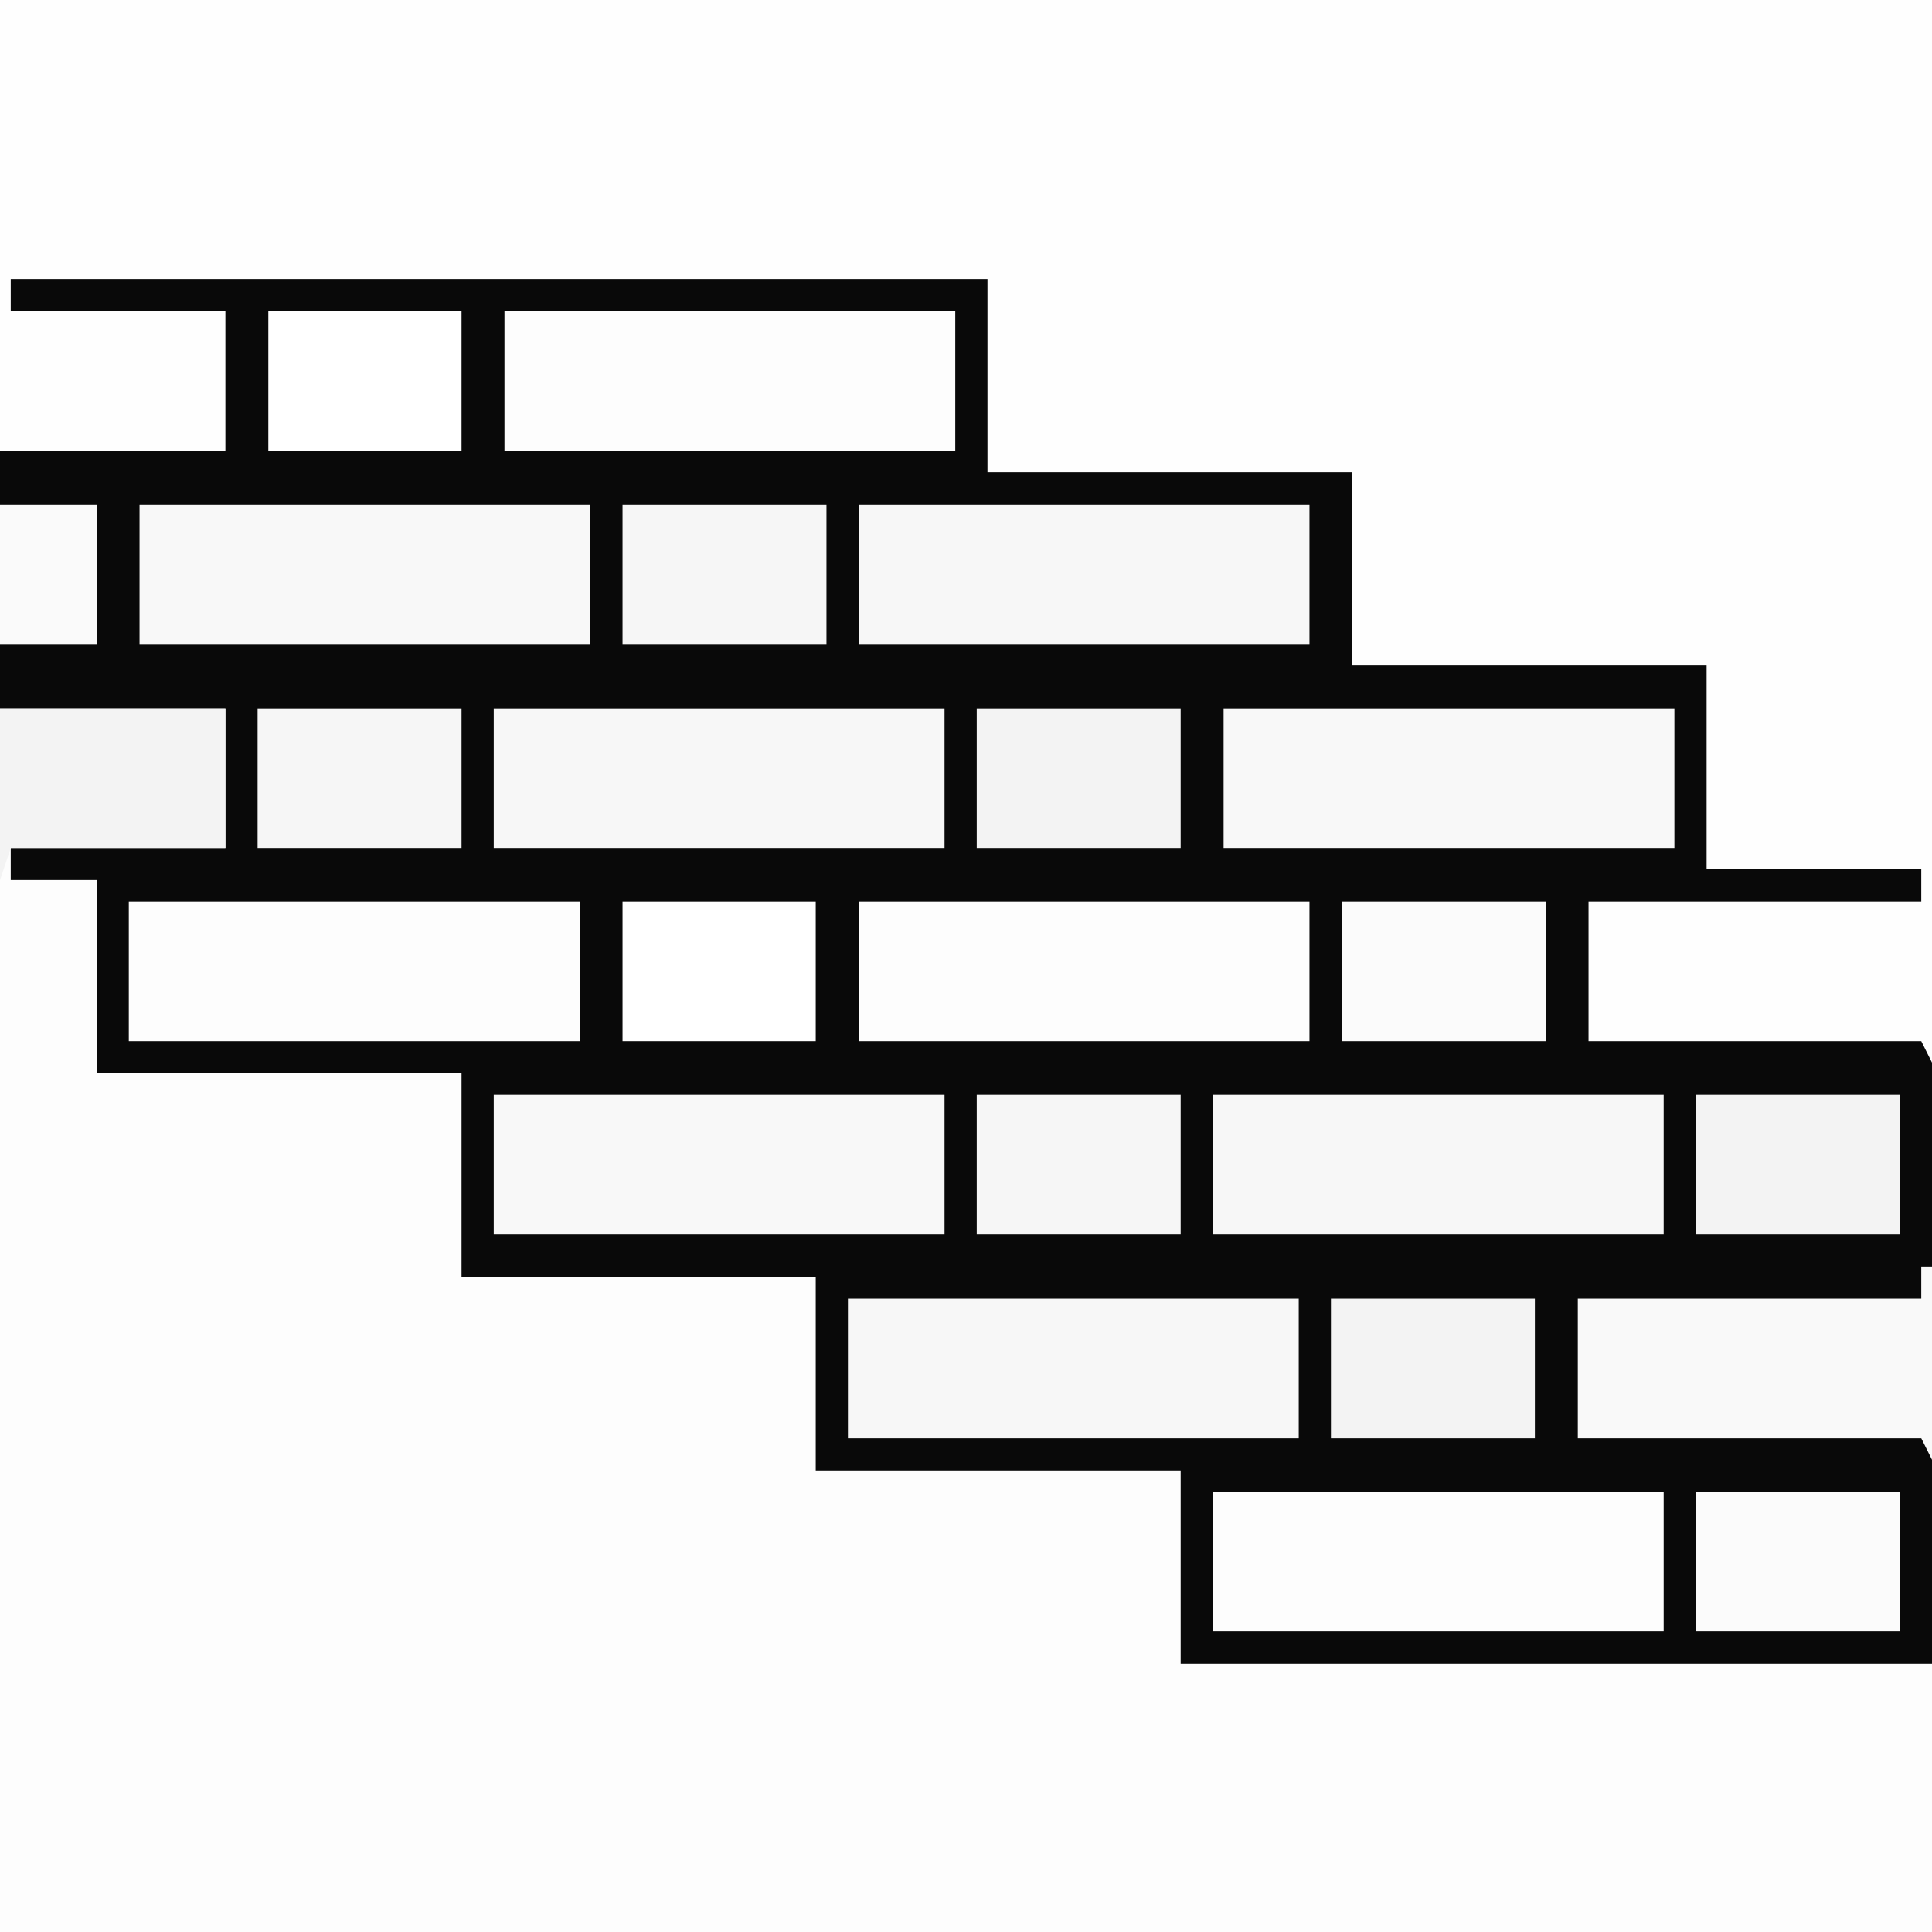
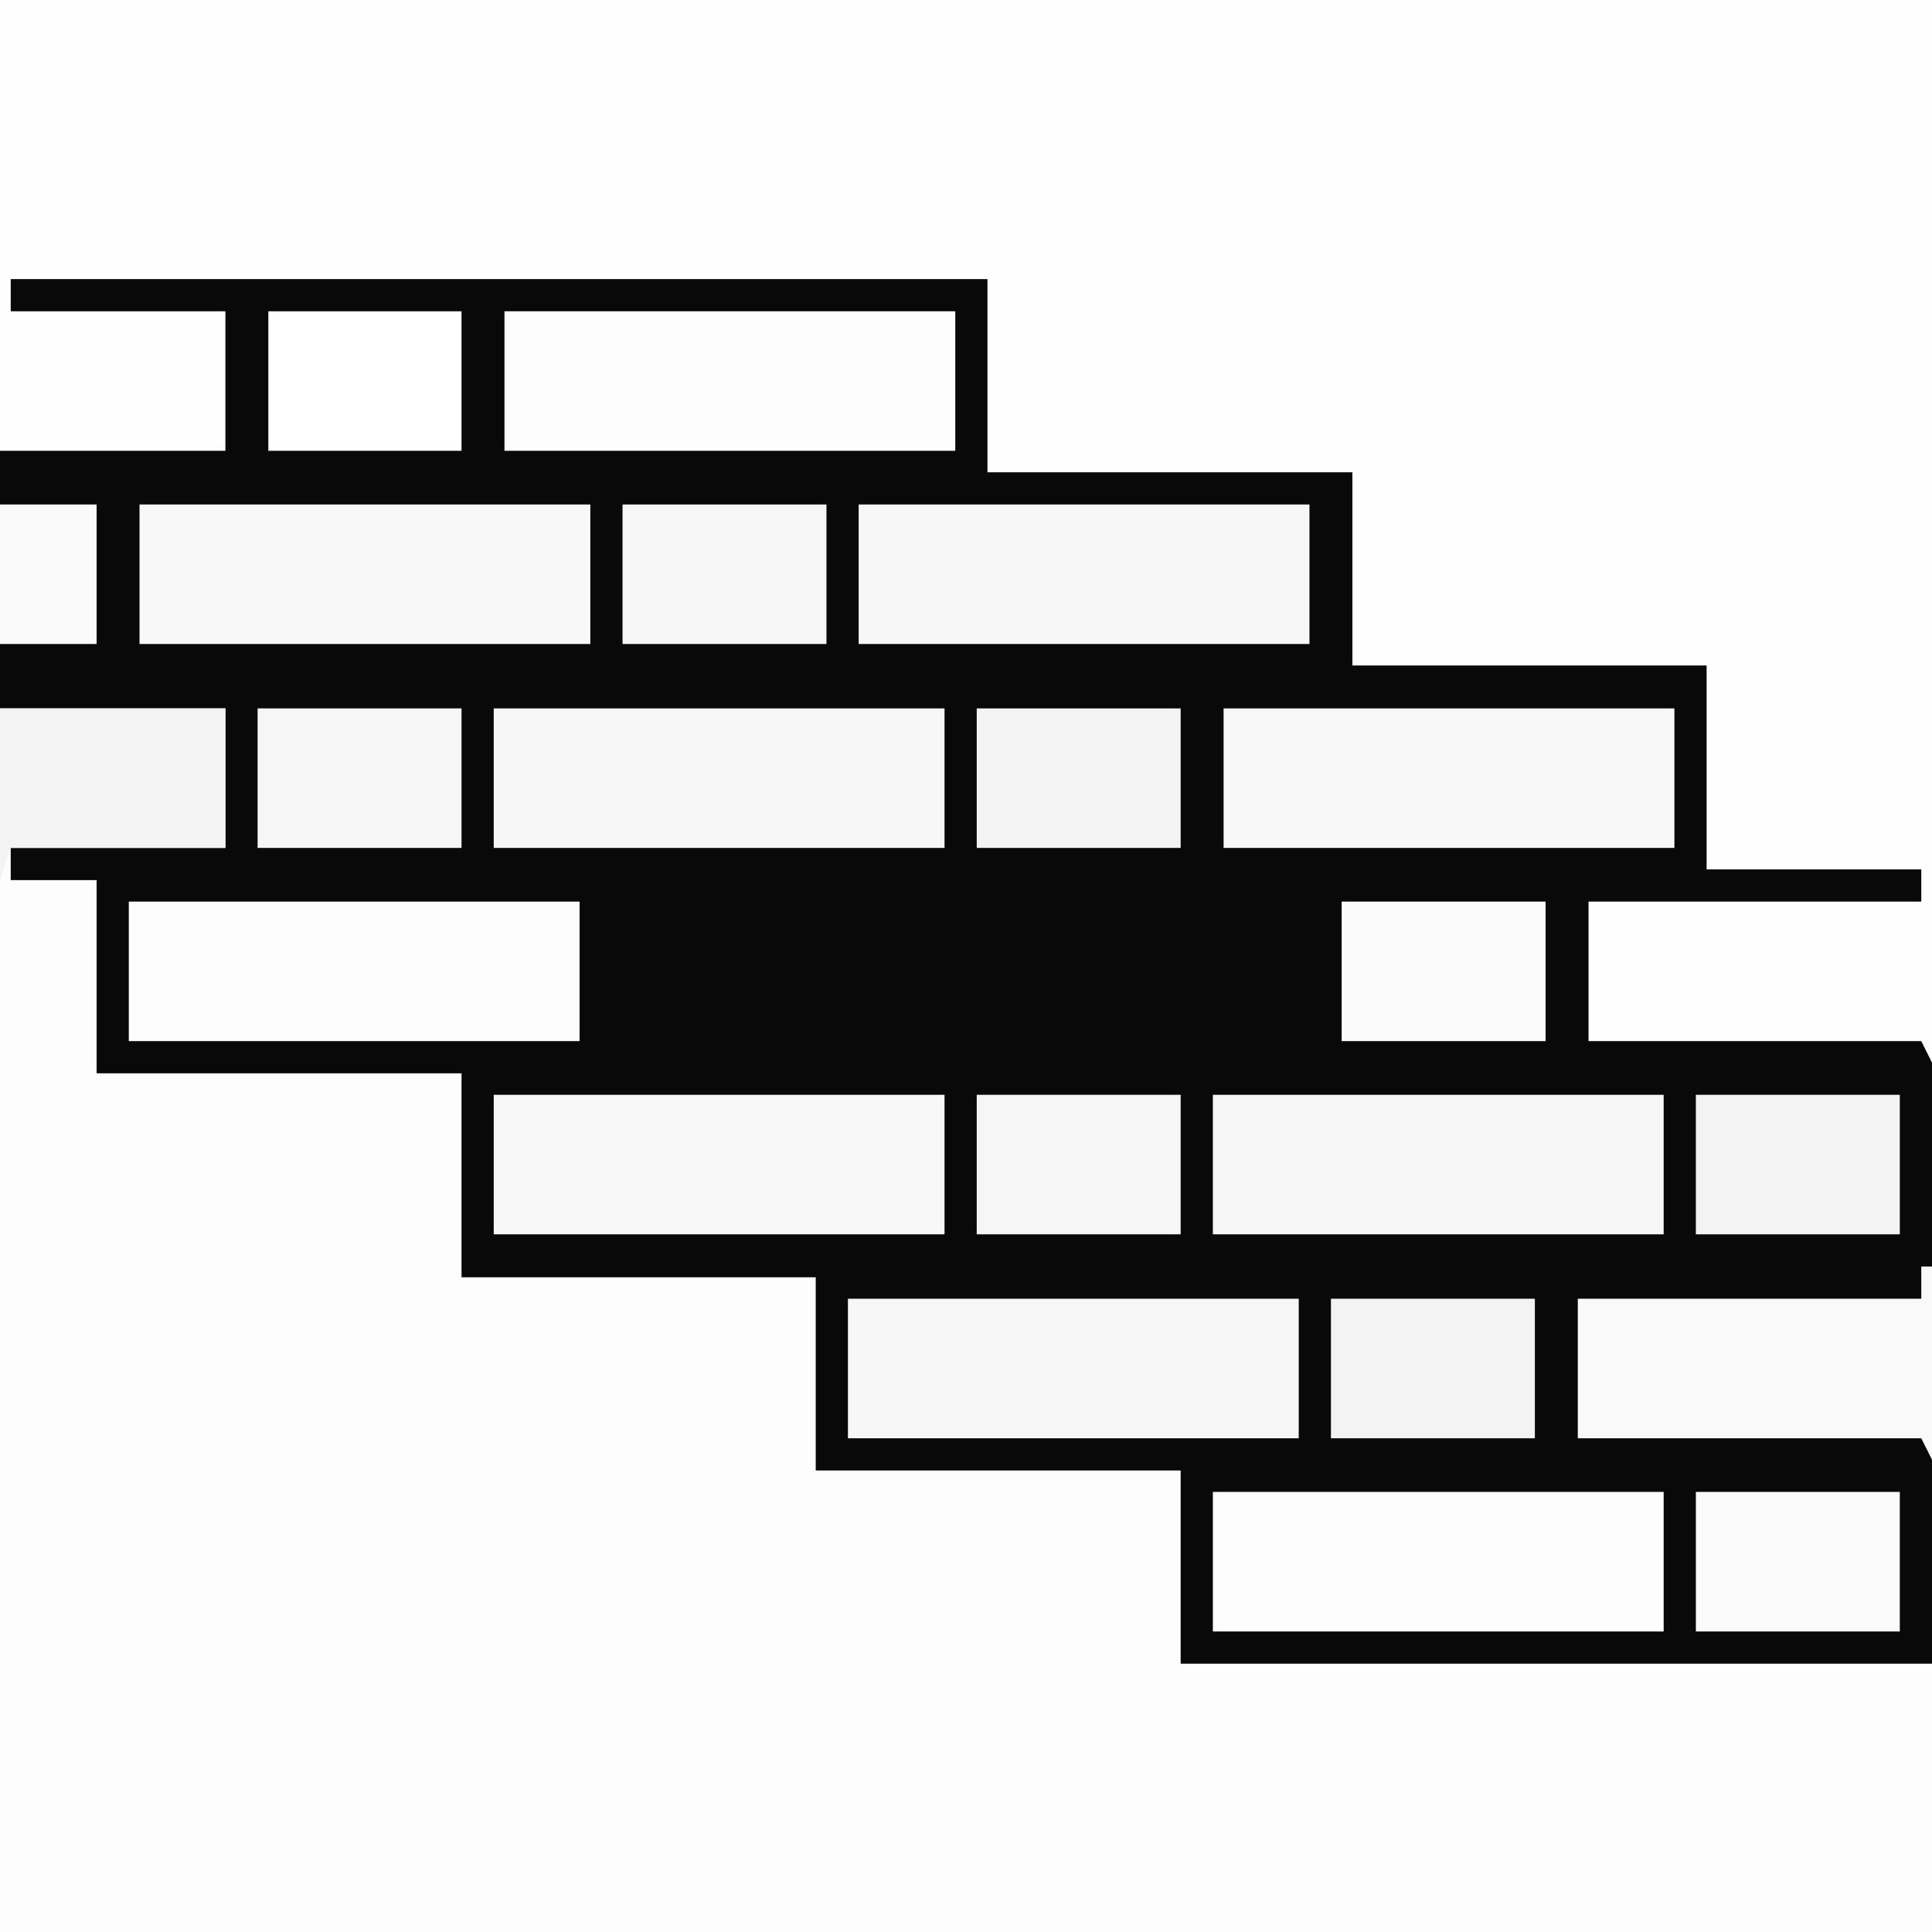
<svg xmlns="http://www.w3.org/2000/svg" version="1.1" width="180" height="180">
  <rect width="100%" height="100%" fill="#808080" stroke="none" />
  <path d="M0 0 C59.4 0 118.8 0 180 0 C180 59.4 180 118.8 180 180 C120.6 180 61.2 180 0 180 C0 120.6 0 61.2 0 0 Z " fill="#090909" transform="translate(0,0)" />
  <path d="M0 0 C6.93 0 13.86 0 21 0 C21 4.29 21 8.58 21 13 C14.4 13 7.8 13 1 13 C1 13.99 1 14.98 1 16 C3.64 16 6.28 16 9 16 C9 21.94 9 27.88 9 34 C20.22 34 31.44 34 43 34 C43 40.27 43 46.54 43 53 C53.89 53 64.78 53 76 53 C76 58.94 76 64.88 76 71 C87.22 71 98.44 71 110 71 C110 76.94 110 82.88 110 89 C133.1 89 156.2 89 180 89 C180 97.25 180 105.5 180 114 C120.6 114 61.2 114 0 114 C0 76.38 0 38.76 0 0 Z " fill="#FDFDFD" transform="translate(0,66)" />
  <path d="M0 0 C59.4 0 118.8 0 180 0 C180 32.67 180 65.34 180 99 C179.67 98.34 179.34 97.68 179 97 C168.77 97 158.54 97 148 97 C148 92.71 148 88.42 148 84 C158.23 84 168.46 84 179 84 C179 83.01 179 82.02 179 81 C172.4 81 165.8 81 159 81 C159 74.73 159 68.46 159 62 C148.11 62 137.22 62 126 62 C126 56.06 126 50.12 126 44 C114.78 44 103.56 44 92 44 C92 38.06 92 32.12 92 26 C61.97 26 31.94 26 1 26 C1 26.99 1 27.98 1 29 C7.6 29 14.2 29 21 29 C21 33.29 21 37.58 21 42 C14.07 42 7.14 42 0 42 C0 28.14 0 14.28 0 0 Z " fill="#FEFEFE" transform="translate(0,0)" />
  <path d="M0 0 C13.86 0 27.72 0 42 0 C42 4.29 42 8.58 42 13 C28.14 13 14.28 13 0 13 C0 8.71 0 4.42 0 0 Z " fill="#FDFDFD" transform="translate(113,139)" />
  <path d="M0 0 C13.86 0 27.72 0 42 0 C42 4.29 42 8.58 42 13 C28.14 13 14.28 13 0 13 C0 8.71 0 4.42 0 0 Z " fill="#F7F7F7" transform="translate(79,121)" />
  <path d="M0 0 C13.86 0 27.72 0 42 0 C42 4.29 42 8.58 42 13 C28.14 13 14.28 13 0 13 C0 8.71 0 4.42 0 0 Z " fill="#F7F7F7" transform="translate(113,102)" />
  <path d="M0 0 C13.86 0 27.72 0 42 0 C42 4.29 42 8.58 42 13 C28.14 13 14.28 13 0 13 C0 8.71 0 4.42 0 0 Z " fill="#F8F8F8" transform="translate(46,102)" />
-   <path d="M0 0 C13.86 0 27.72 0 42 0 C42 4.29 42 8.58 42 13 C28.14 13 14.28 13 0 13 C0 8.71 0 4.42 0 0 Z " fill="#FDFDFD" transform="translate(80,84)" />
  <path d="M0 0 C13.86 0 27.72 0 42 0 C42 4.29 42 8.58 42 13 C28.14 13 14.28 13 0 13 C0 8.71 0 4.42 0 0 Z " fill="#FDFDFD" transform="translate(12,84)" />
  <path d="M0 0 C13.86 0 27.72 0 42 0 C42 4.29 42 8.58 42 13 C28.14 13 14.28 13 0 13 C0 8.71 0 4.42 0 0 Z " fill="#F8F8F8" transform="translate(114,66)" />
  <path d="M0 0 C13.86 0 27.72 0 42 0 C42 4.29 42 8.58 42 13 C28.14 13 14.28 13 0 13 C0 8.71 0 4.42 0 0 Z " fill="#F7F7F7" transform="translate(46,66)" />
  <path d="M0 0 C13.86 0 27.72 0 42 0 C42 4.29 42 8.58 42 13 C28.14 13 14.28 13 0 13 C0 8.71 0 4.42 0 0 Z " fill="#F7F7F7" transform="translate(80,47)" />
-   <path d="M0 0 C13.86 0 27.72 0 42 0 C42 4.29 42 8.58 42 13 C28.14 13 14.28 13 0 13 C0 8.71 0 4.42 0 0 Z " fill="#F8F8F8" transform="translate(13,47)" />
+   <path d="M0 0 C13.86 0 27.72 0 42 0 C42 4.29 42 8.58 42 13 C28.14 13 14.28 13 0 13 Z " fill="#F8F8F8" transform="translate(13,47)" />
  <path d="M0 0 C13.86 0 27.72 0 42 0 C42 4.29 42 8.58 42 13 C28.14 13 14.28 13 0 13 C0 8.71 0 4.42 0 0 Z " fill="#FDFDFD" transform="translate(47,29)" />
  <path d="M0 0 C0.33 0 0.66 0 1 0 C1 5.94 1 11.88 1 18 C0.505 17.01 0.505 17.01 0 16 C-10.56 16 -21.12 16 -32 16 C-32 11.71 -32 7.42 -32 3 C-21.44 3 -10.88 3 0 3 C0 2.01 0 1.02 0 0 Z " fill="#F9F9F9" transform="translate(179,118)" />
  <path d="M0 0 C6.93 0 13.86 0 21 0 C21 4.29 21 8.58 21 13 C14.4 13 7.8 13 1 13 C0.67 13.99 0.34 14.98 0 16 C0 10.72 0 5.44 0 0 Z " fill="#F3F3F3" transform="translate(0,66)" />
  <path d="M0 0 C6.27 0 12.54 0 19 0 C19 4.29 19 8.58 19 13 C12.73 13 6.46 13 0 13 C0 8.71 0 4.42 0 0 Z " fill="#FBFBFB" transform="translate(158,139)" />
  <path d="M0 0 C6.27 0 12.54 0 19 0 C19 4.29 19 8.58 19 13 C12.73 13 6.46 13 0 13 C0 8.71 0 4.42 0 0 Z " fill="#F3F3F3" transform="translate(124,121)" />
  <path d="M0 0 C6.27 0 12.54 0 19 0 C19 4.29 19 8.58 19 13 C12.73 13 6.46 13 0 13 C0 8.71 0 4.42 0 0 Z " fill="#F3F3F3" transform="translate(158,102)" />
  <path d="M0 0 C6.27 0 12.54 0 19 0 C19 4.29 19 8.58 19 13 C12.73 13 6.46 13 0 13 C0 8.71 0 4.42 0 0 Z " fill="#F6F6F6" transform="translate(91,102)" />
  <path d="M0 0 C6.27 0 12.54 0 19 0 C19 4.29 19 8.58 19 13 C12.73 13 6.46 13 0 13 C0 8.71 0 4.42 0 0 Z " fill="#FBFBFB" transform="translate(125,84)" />
  <path d="M0 0 C6.27 0 12.54 0 19 0 C19 4.29 19 8.58 19 13 C12.73 13 6.46 13 0 13 C0 8.71 0 4.42 0 0 Z " fill="#F3F3F3" transform="translate(91,66)" />
  <path d="M0 0 C6.27 0 12.54 0 19 0 C19 4.29 19 8.58 19 13 C12.73 13 6.46 13 0 13 C0 8.71 0 4.42 0 0 Z " fill="#F6F6F6" transform="translate(24,66)" />
  <path d="M0 0 C6.27 0 12.54 0 19 0 C19 4.29 19 8.58 19 13 C12.73 13 6.46 13 0 13 C0 8.71 0 4.42 0 0 Z " fill="#F6F6F6" transform="translate(58,47)" />
-   <path d="M0 0 C5.94 0 11.88 0 18 0 C18 4.29 18 8.58 18 13 C12.06 13 6.12 13 0 13 C0 8.71 0 4.42 0 0 Z " fill="#FFFFFF" transform="translate(58,84)" />
  <path d="M0 0 C5.94 0 11.88 0 18 0 C18 4.29 18 8.58 18 13 C12.06 13 6.12 13 0 13 C0 8.71 0 4.42 0 0 Z " fill="#FFFFFF" transform="translate(25,29)" />
  <path d="M0 0 C2.97 0 5.94 0 9 0 C9 4.29 9 8.58 9 13 C6.03 13 3.06 13 0 13 C0 8.71 0 4.42 0 0 Z " fill="#FAFAFA" transform="translate(0,47)" />
</svg>